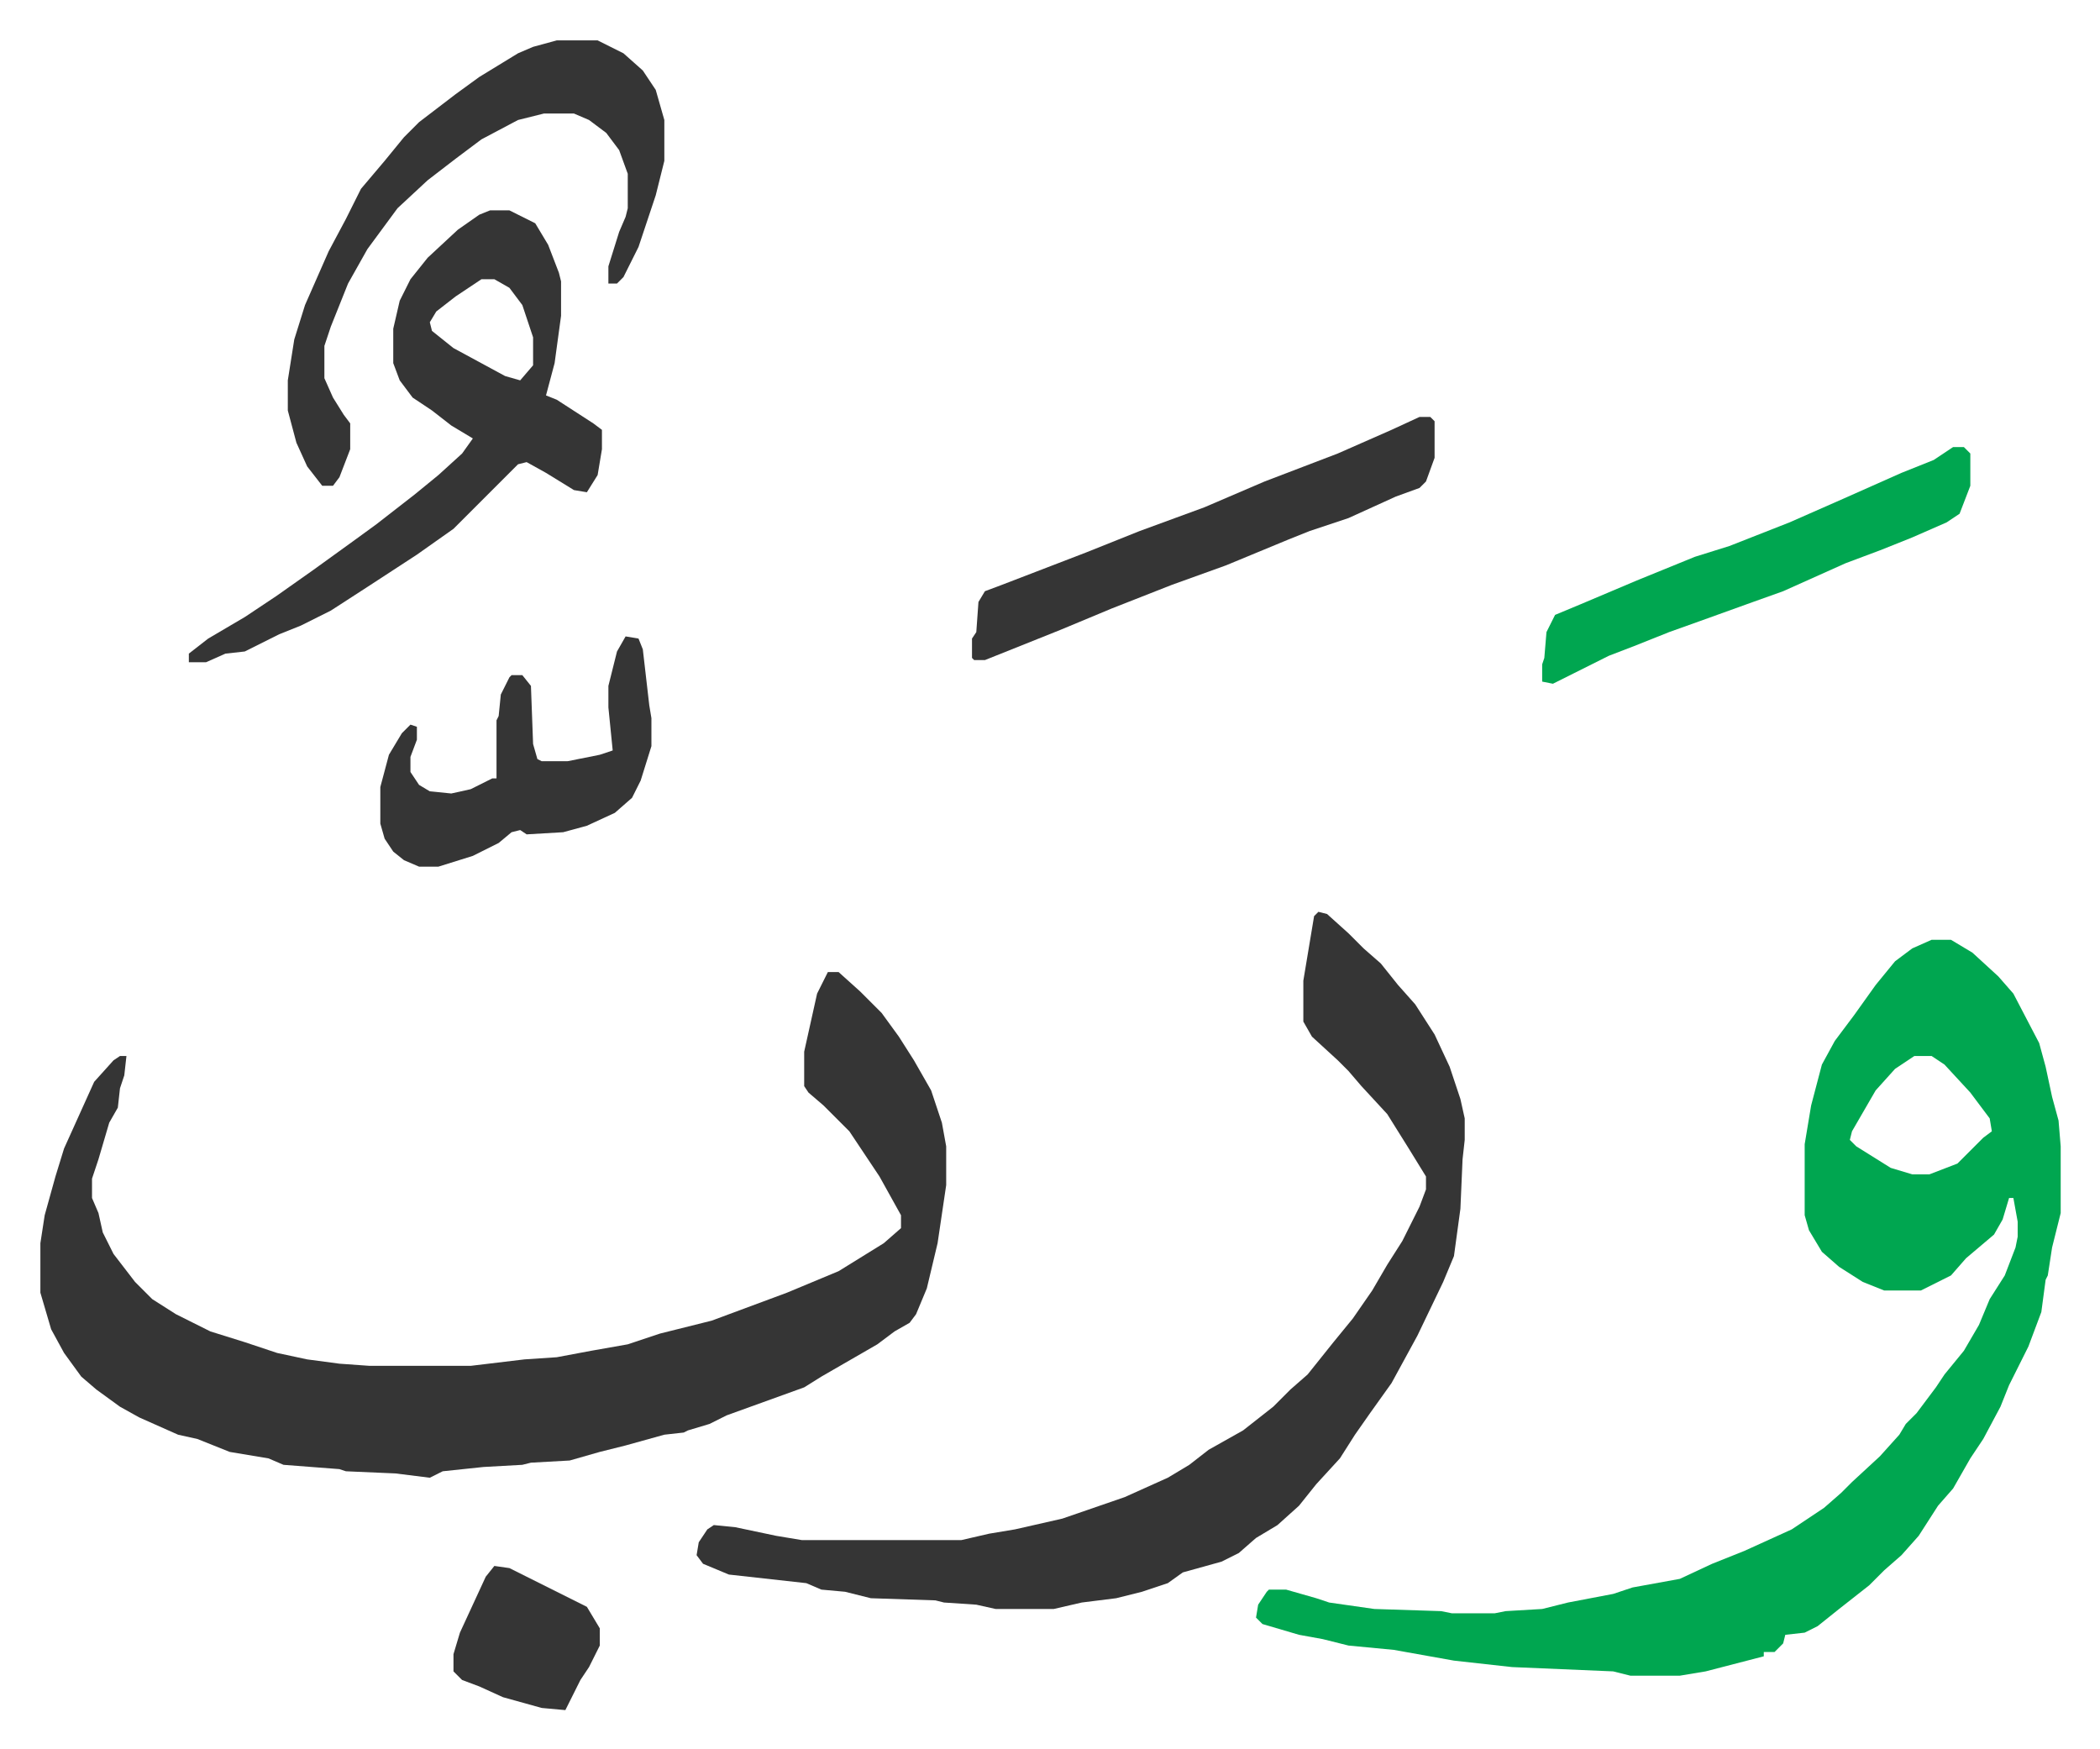
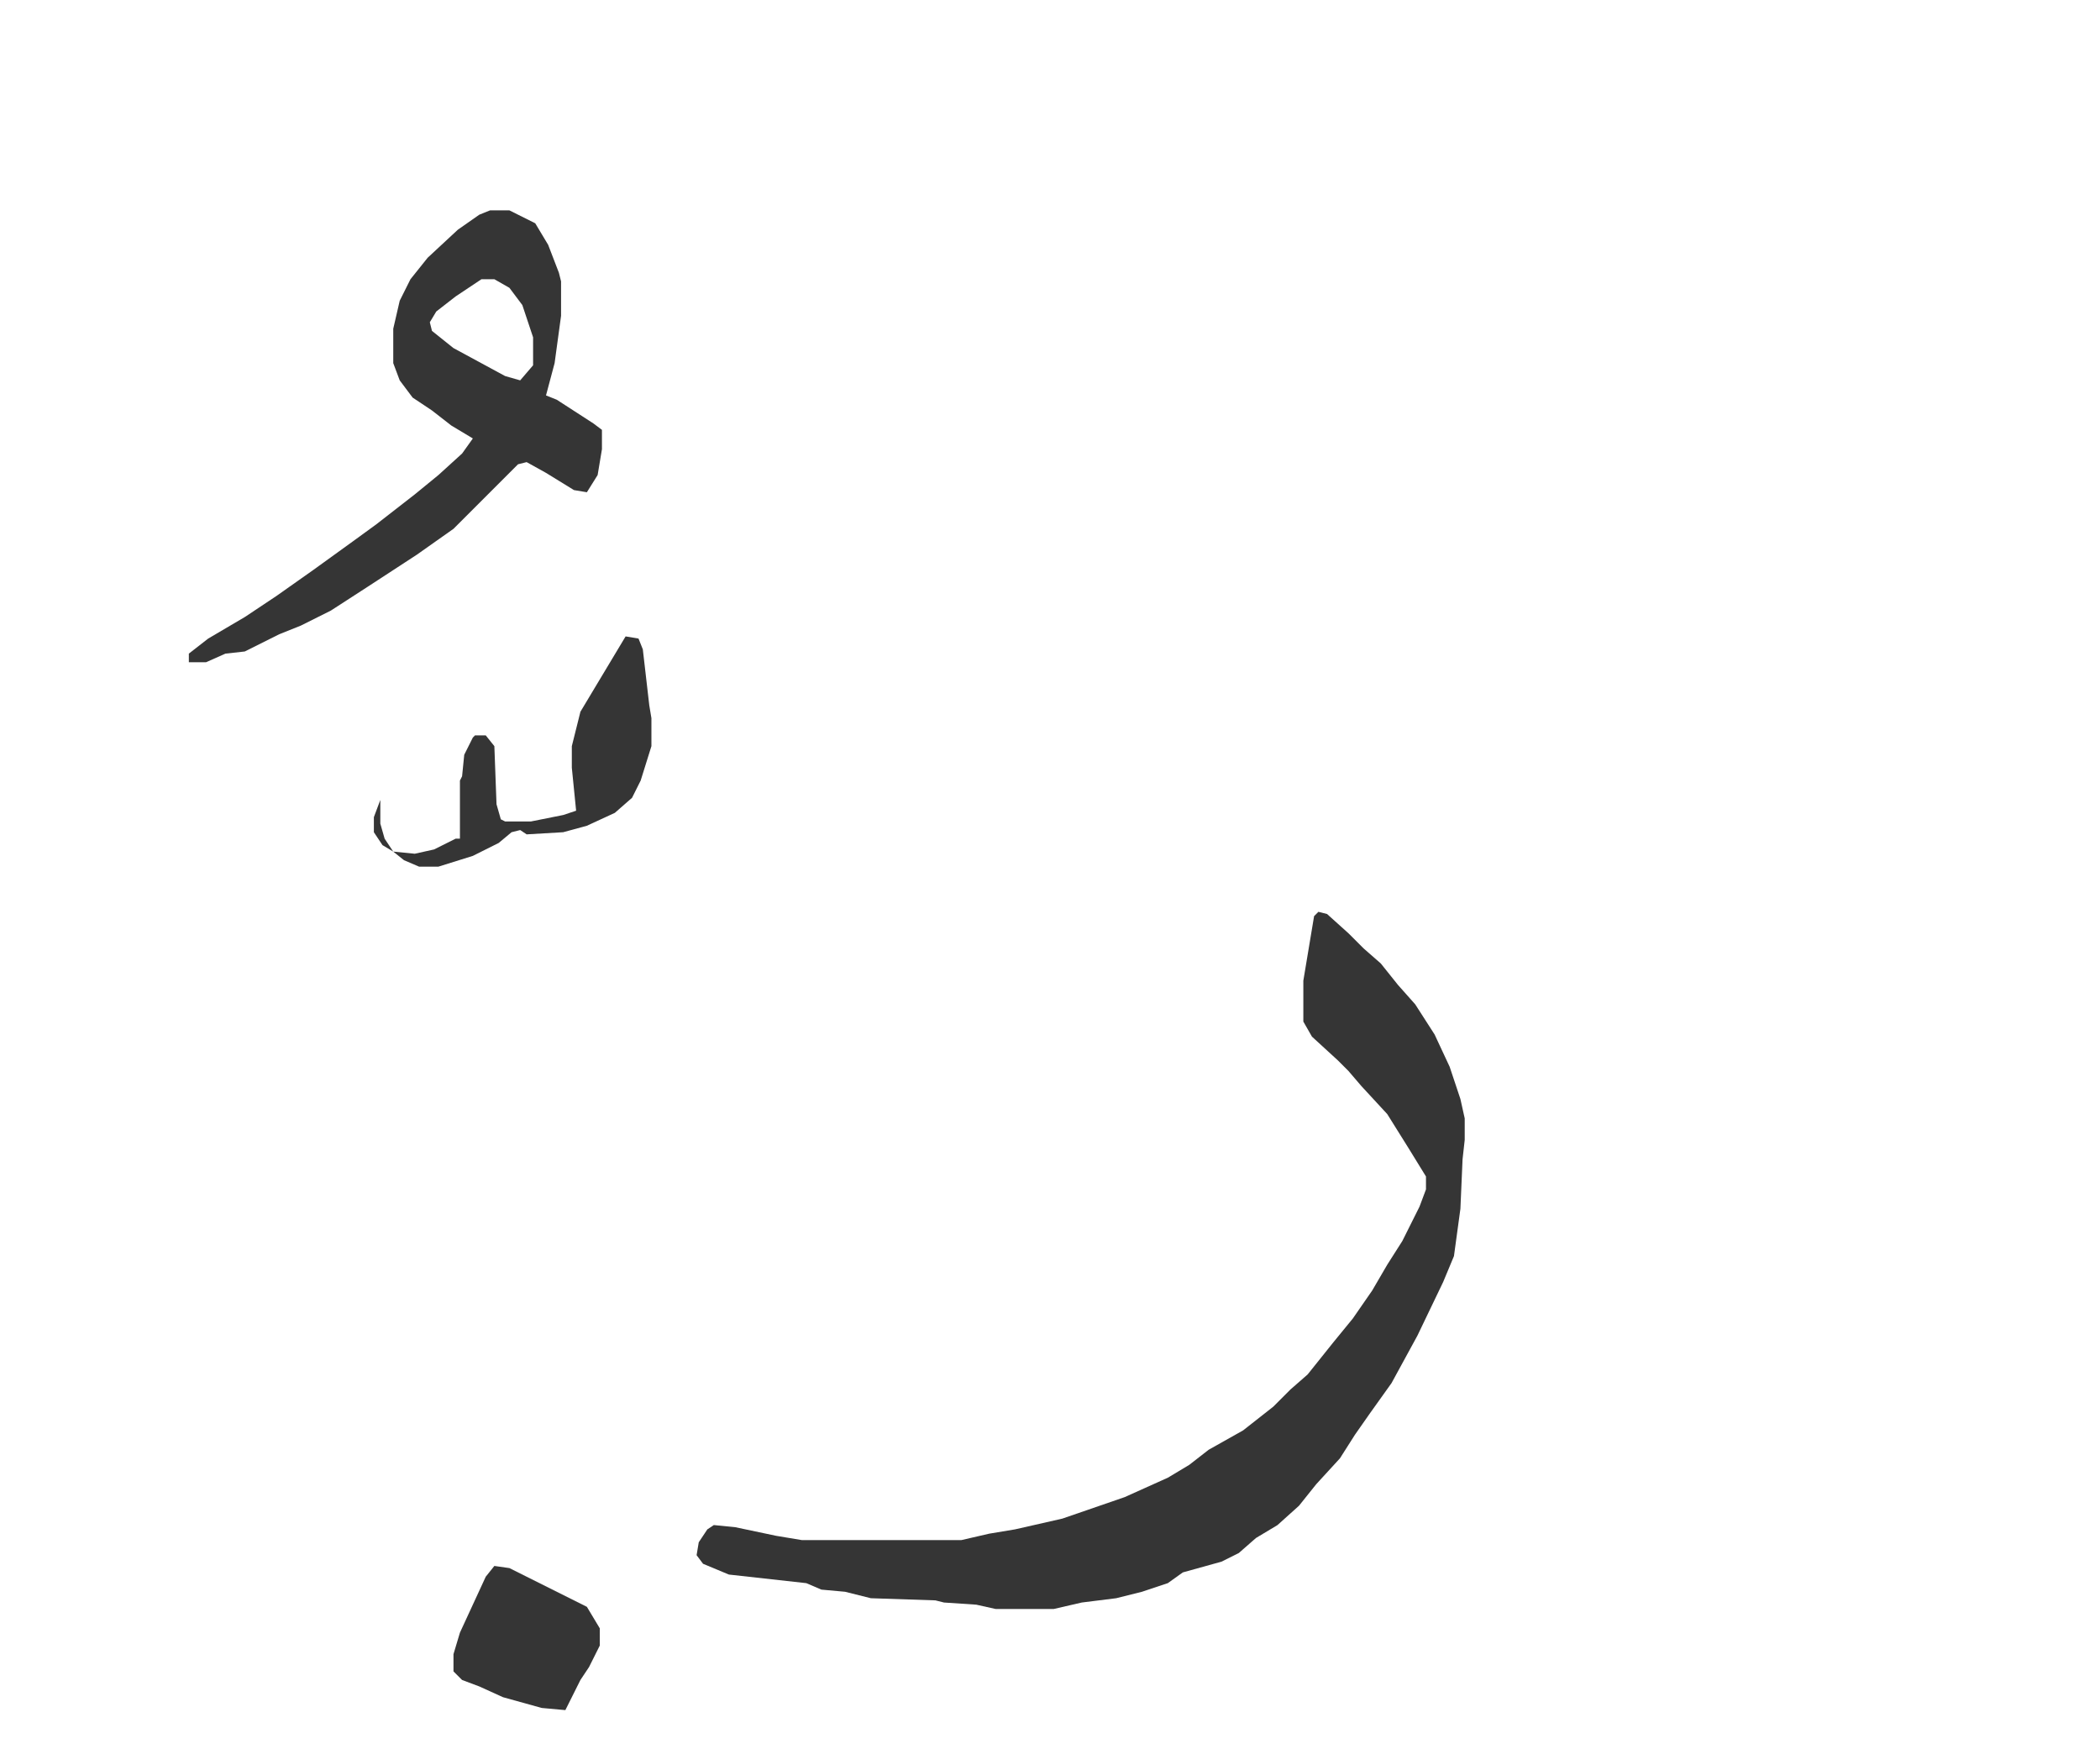
<svg xmlns="http://www.w3.org/2000/svg" role="img" viewBox="-18.77 291.23 976.04 813.04">
-   <path fill="#353535" id="rule_normal" d="M366 743h5l10 9 10 10 8 11 7 11 8 14 5 15 2 11v18l-4 27-5 21-5 12-3 4-7 4-8 6-26 15-8 5-36 13-8 4-10 3-2 1-9 1-18 5-12 3-14 4-18 1-4 1-18 1-19 2-6 3-16-2-23-1-3-1-26-2-7-3-18-3-15-6-9-2-18-8-9-5-11-8-7-6-8-11-6-11-5-17v-23l2-13 5-18 4-13 14-31 9-10 3-2h3l-1 9-2 6-1 9-4 7-5 17-3 9v9l3 7 2 9 5 10 10 13 8 8 11 7 16 8 16 5 15 5 14 3 15 2 14 1h47l25-3 15-1 16-3 17-3 15-5 24-6 35-13 24-10 21-13 8-7v-6l-10-18-14-21-12-12-7-6-2-3v-16l6-27z" />
-   <path fill="#00a650" id="rule_idgham_with_ghunnah" d="M879 728h9l10 6 12 11 7 8 12 23 3 11 3 14 3 11 1 12v31l-4 16-2 13-1 2-2 15-6 16-9 18-4 10-8 15-6 9-8 14-7 8-9 14-8 9-8 7-7 7-14 11-10 8-6 3-9 1-1 4-4 4h-5v2l-27 7-12 2h-23l-8-2-47-2-27-3-28-5-21-2-12-3-11-2-17-5-3-3 1-6 4-6 1-1h8l14 4 6 2 21 3 31 1 5 1h20l5-1 17-1 12-3 21-4 9-3 22-4 15-7 15-6 22-10 15-10 8-7 5-5 13-12 9-10 3-5 5-5 9-12 4-6 9-11 7-12 5-12 7-11 5-13 1-5v-7l-2-11h-2l-3 10-4 7-13 11-7 8-14 7h-17l-10-4-11-7-8-7-6-10-2-7v-33l3-18 5-19 6-11 9-12 10-14 9-11 8-6zm-8 54l-9 6-9 10-11 19-1 4 3 3 16 10 10 3h8l13-5 12-12 4-3-1-6-9-12-12-13-6-4z" />
  <path fill="#353535" id="rule_normal" d="M594 715l4 1 10 9 7 7 8 7 8 10 8 9 9 14 7 15 5 15 2 9v10l-1 9-1 23-3 22-5 12-12 25-12 22-10 14-7 10-7 11-11 12-8 10-10 9-10 6-8 7-8 4-18 5-7 5-12 4-12 3-16 2-13 3h-27l-9-2-15-1-4-1-30-1-12-3-11-1-7-3-36-4-12-5-3-4 1-6 4-6 3-2 10 1 19 4 12 2h74l13-3 12-2 22-5 29-10 20-9 10-6 9-7 16-9 14-11 8-8 8-7 12-15 9-11 9-13 7-12 7-11 8-16 3-8v-6l-8-13-10-16-12-13-6-7-5-5-12-11-4-7v-19l5-30zM209 389h9l12 6 6 10 5 13 1 4v16l-3 22-4 15 5 2 17 11 4 3v9l-2 12-5 8-6-1-13-8-9-5-4 1-10 10-5 5-15 15-17 12-23 15-17 11-14 7-10 4-16 8-9 1-9 4h-8v-4l9-7 17-10 15-10 17-12 18-13 11-8 18-14 11-9 11-10 5-7-10-6-9-7-9-6-6-8-3-8v-16l3-13 5-10 8-10 14-13 10-7zm-4 32l-12 8-9 7-3 5 1 4 10 8 24 13 7 2 6-7v-13l-5-15-6-8-7-4z" />
-   <path fill="#353535" id="rule_normal" d="M240 310h19l12 6 9 8 6 9 4 14v19l-4 16-8 24-7 14-3 3h-4v-8l5-16 3-7 1-4v-16l-4-11-6-8-8-6-7-3h-14l-12 3-17 9-12 9-13 10-14 13-14 19-9 16-8 20-3 9v15l4 9 5 8 3 4v12l-5 13-3 4h-5l-7-9-5-11-4-15v-14l3-19 5-16 11-25 8-15 7-14 11-13 9-11 7-7 17-13 11-8 18-11 7-3zm401 175h5l2 2v17l-4 11-3 3-11 4-22 10-18 6-10 4-29 12-25 9-28 11-24 10-30 12-5 2h-5l-1-1v-9l2-3 1-14 3-5 8-3 39-15 25-10 30-11 28-12 34-13 25-11z" />
-   <path fill="#00a650" id="rule_idgham_with_ghunnah" d="M889 499h5l3 3v15l-5 13-6 4-16 7-15 6-16 6-29 13-14 5-25 9-14 5-15 6-13 5-16 8-10 5-5-1v-8l1-3 1-12 4-8 12-5 26-11 27-11 16-5 28-11 25-11 27-12 15-6z" />
-   <path fill="#353535" id="rule_normal" d="M272 587l6 1 2 5 3 26 1 6v13l-5 16-4 8-8 7-13 6-11 3-17 1-3-2-4 1-6 5-12 6-16 5h-9l-7-3-5-4-4-6-2-7v-17l4-15 6-10 4-4 3 1v6l-3 8v7l4 6 5 3 10 1 9-2 10-5h2v-27l1-2 1-10 4-8 1-1h5l4 5 1 27 2 7 2 1h12l15-3 6-2-2-20v-10l2-8 2-8zm-61 432l7 1 14 7 14 7 8 4 6 10v8l-5 10-4 6-7 14-11-1-18-5-11-5-8-3-4-4v-8l3-10 12-26z" />
+   <path fill="#353535" id="rule_normal" d="M272 587l6 1 2 5 3 26 1 6v13l-5 16-4 8-8 7-13 6-11 3-17 1-3-2-4 1-6 5-12 6-16 5h-9l-7-3-5-4-4-6-2-7v-17v6l-3 8v7l4 6 5 3 10 1 9-2 10-5h2v-27l1-2 1-10 4-8 1-1h5l4 5 1 27 2 7 2 1h12l15-3 6-2-2-20v-10l2-8 2-8zm-61 432l7 1 14 7 14 7 8 4 6 10v8l-5 10-4 6-7 14-11-1-18-5-11-5-8-3-4-4v-8l3-10 12-26z" />
</svg>